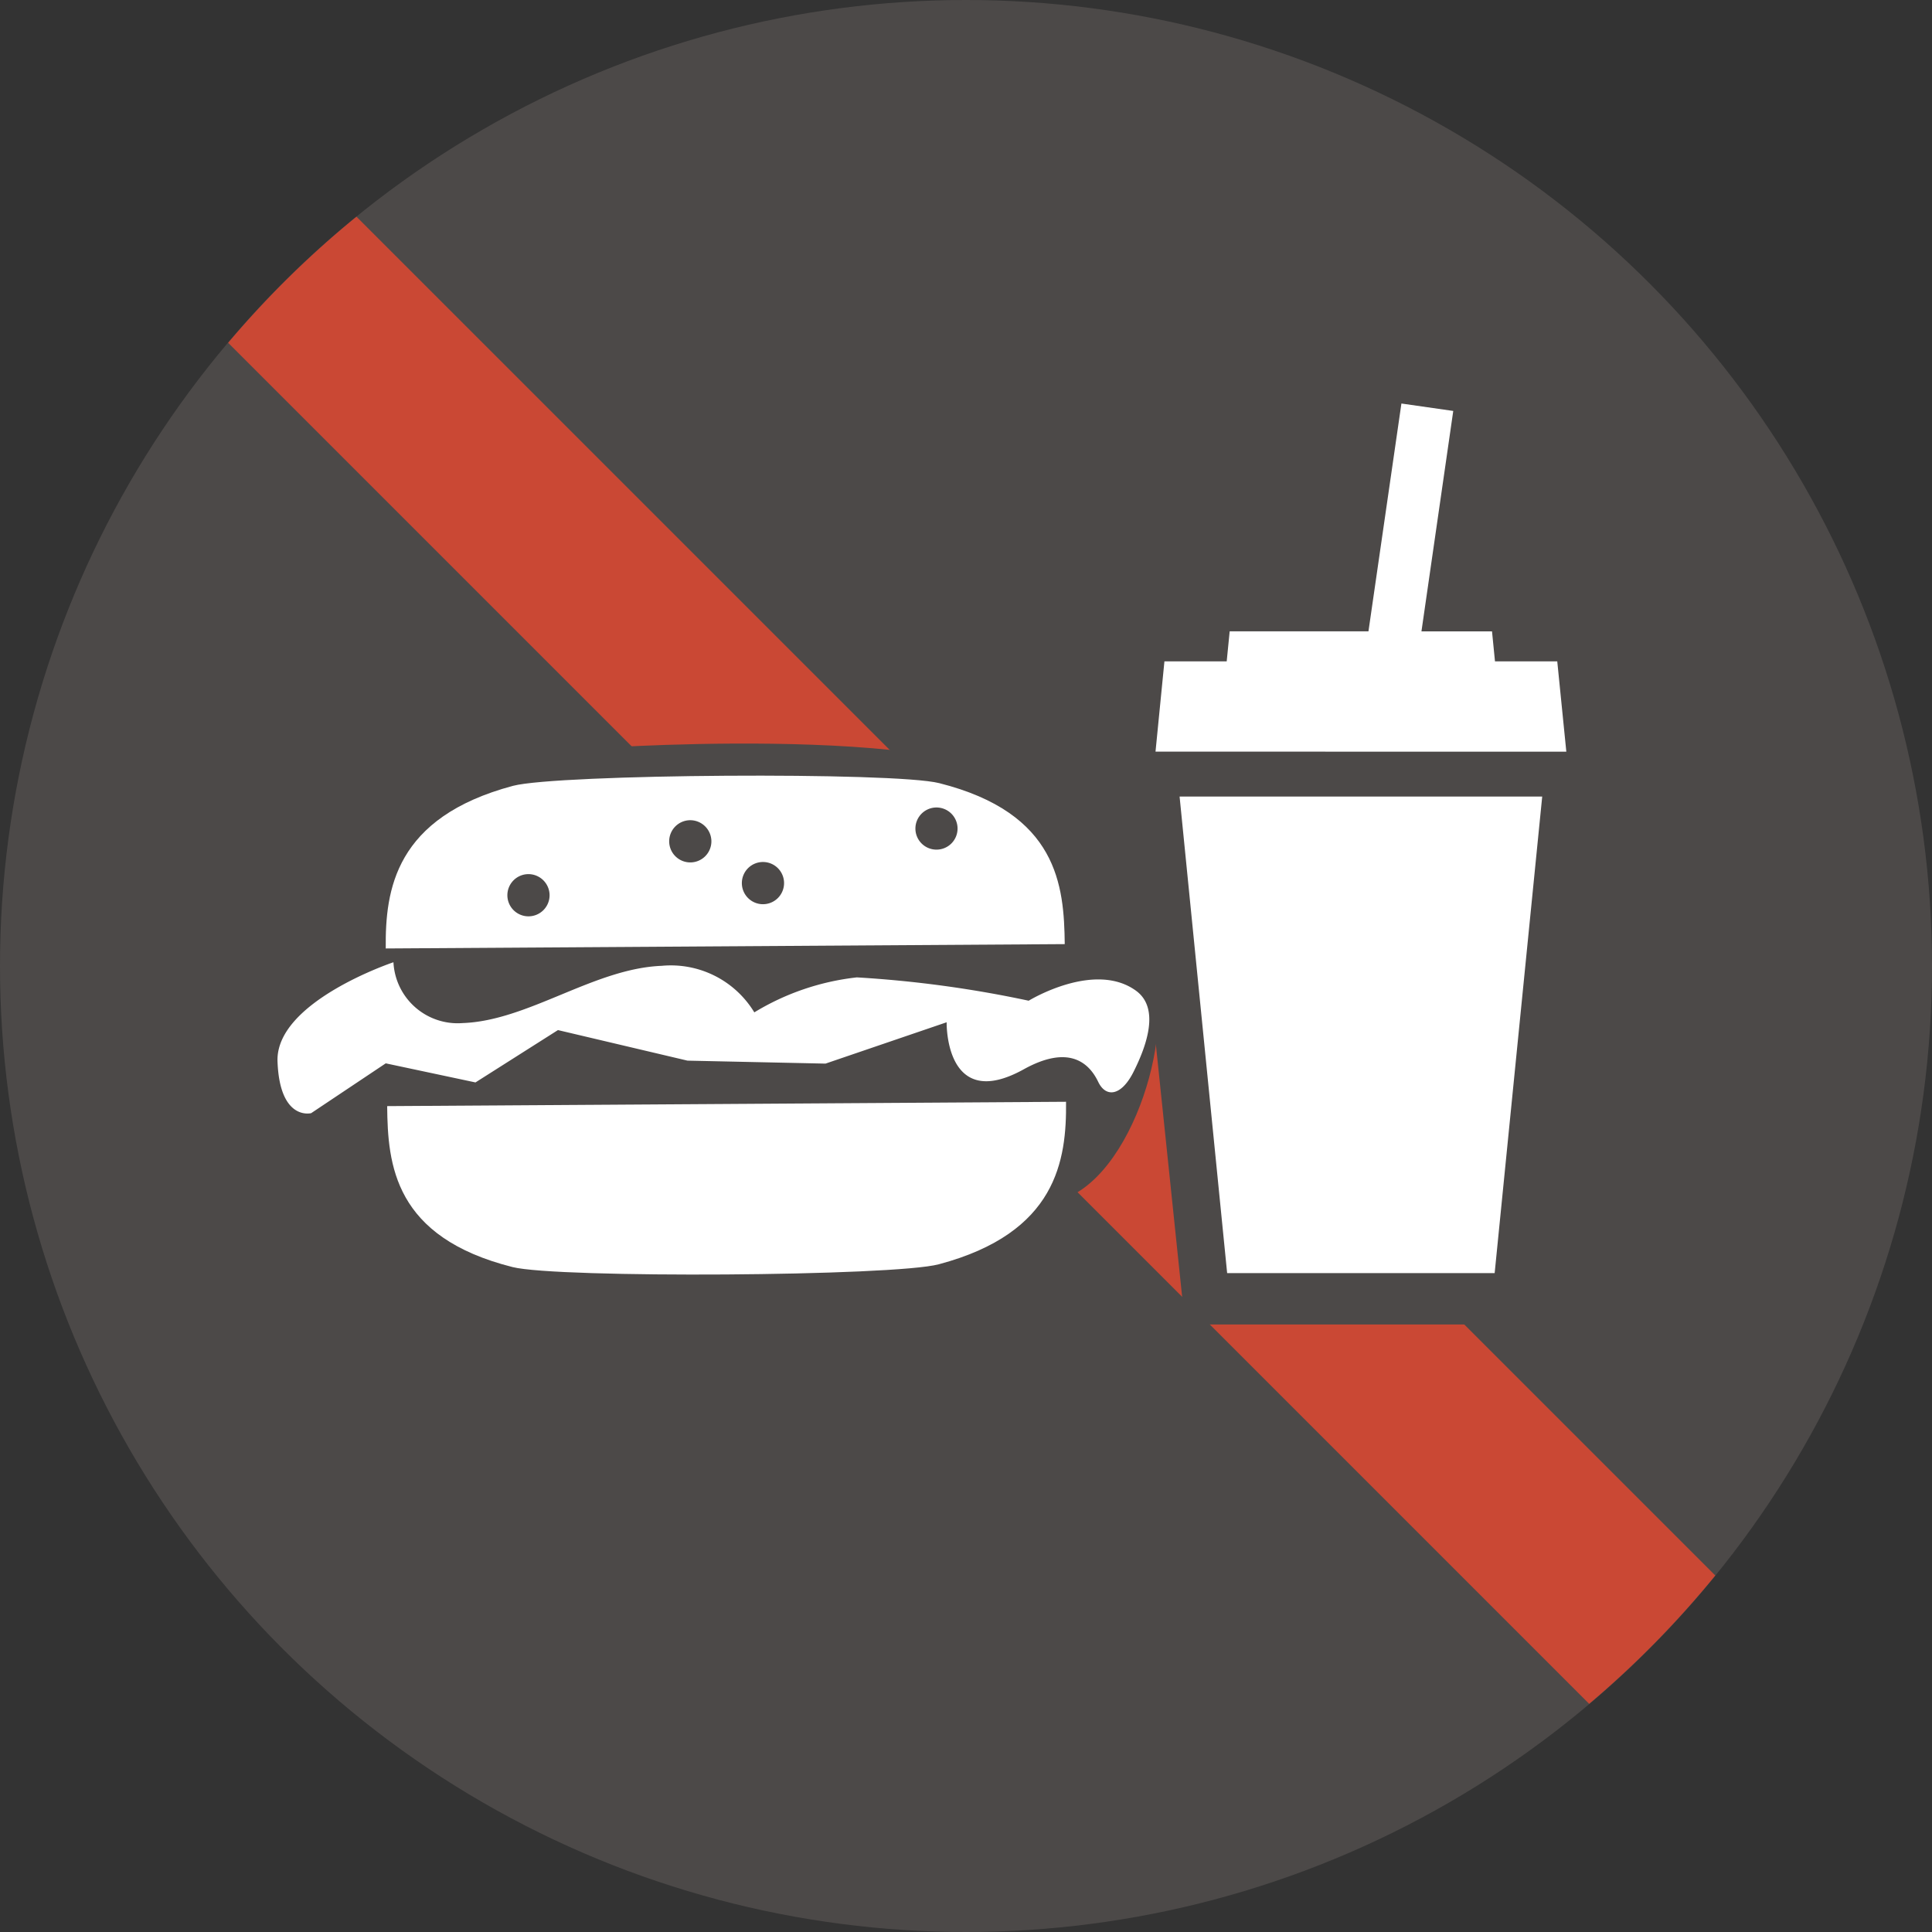
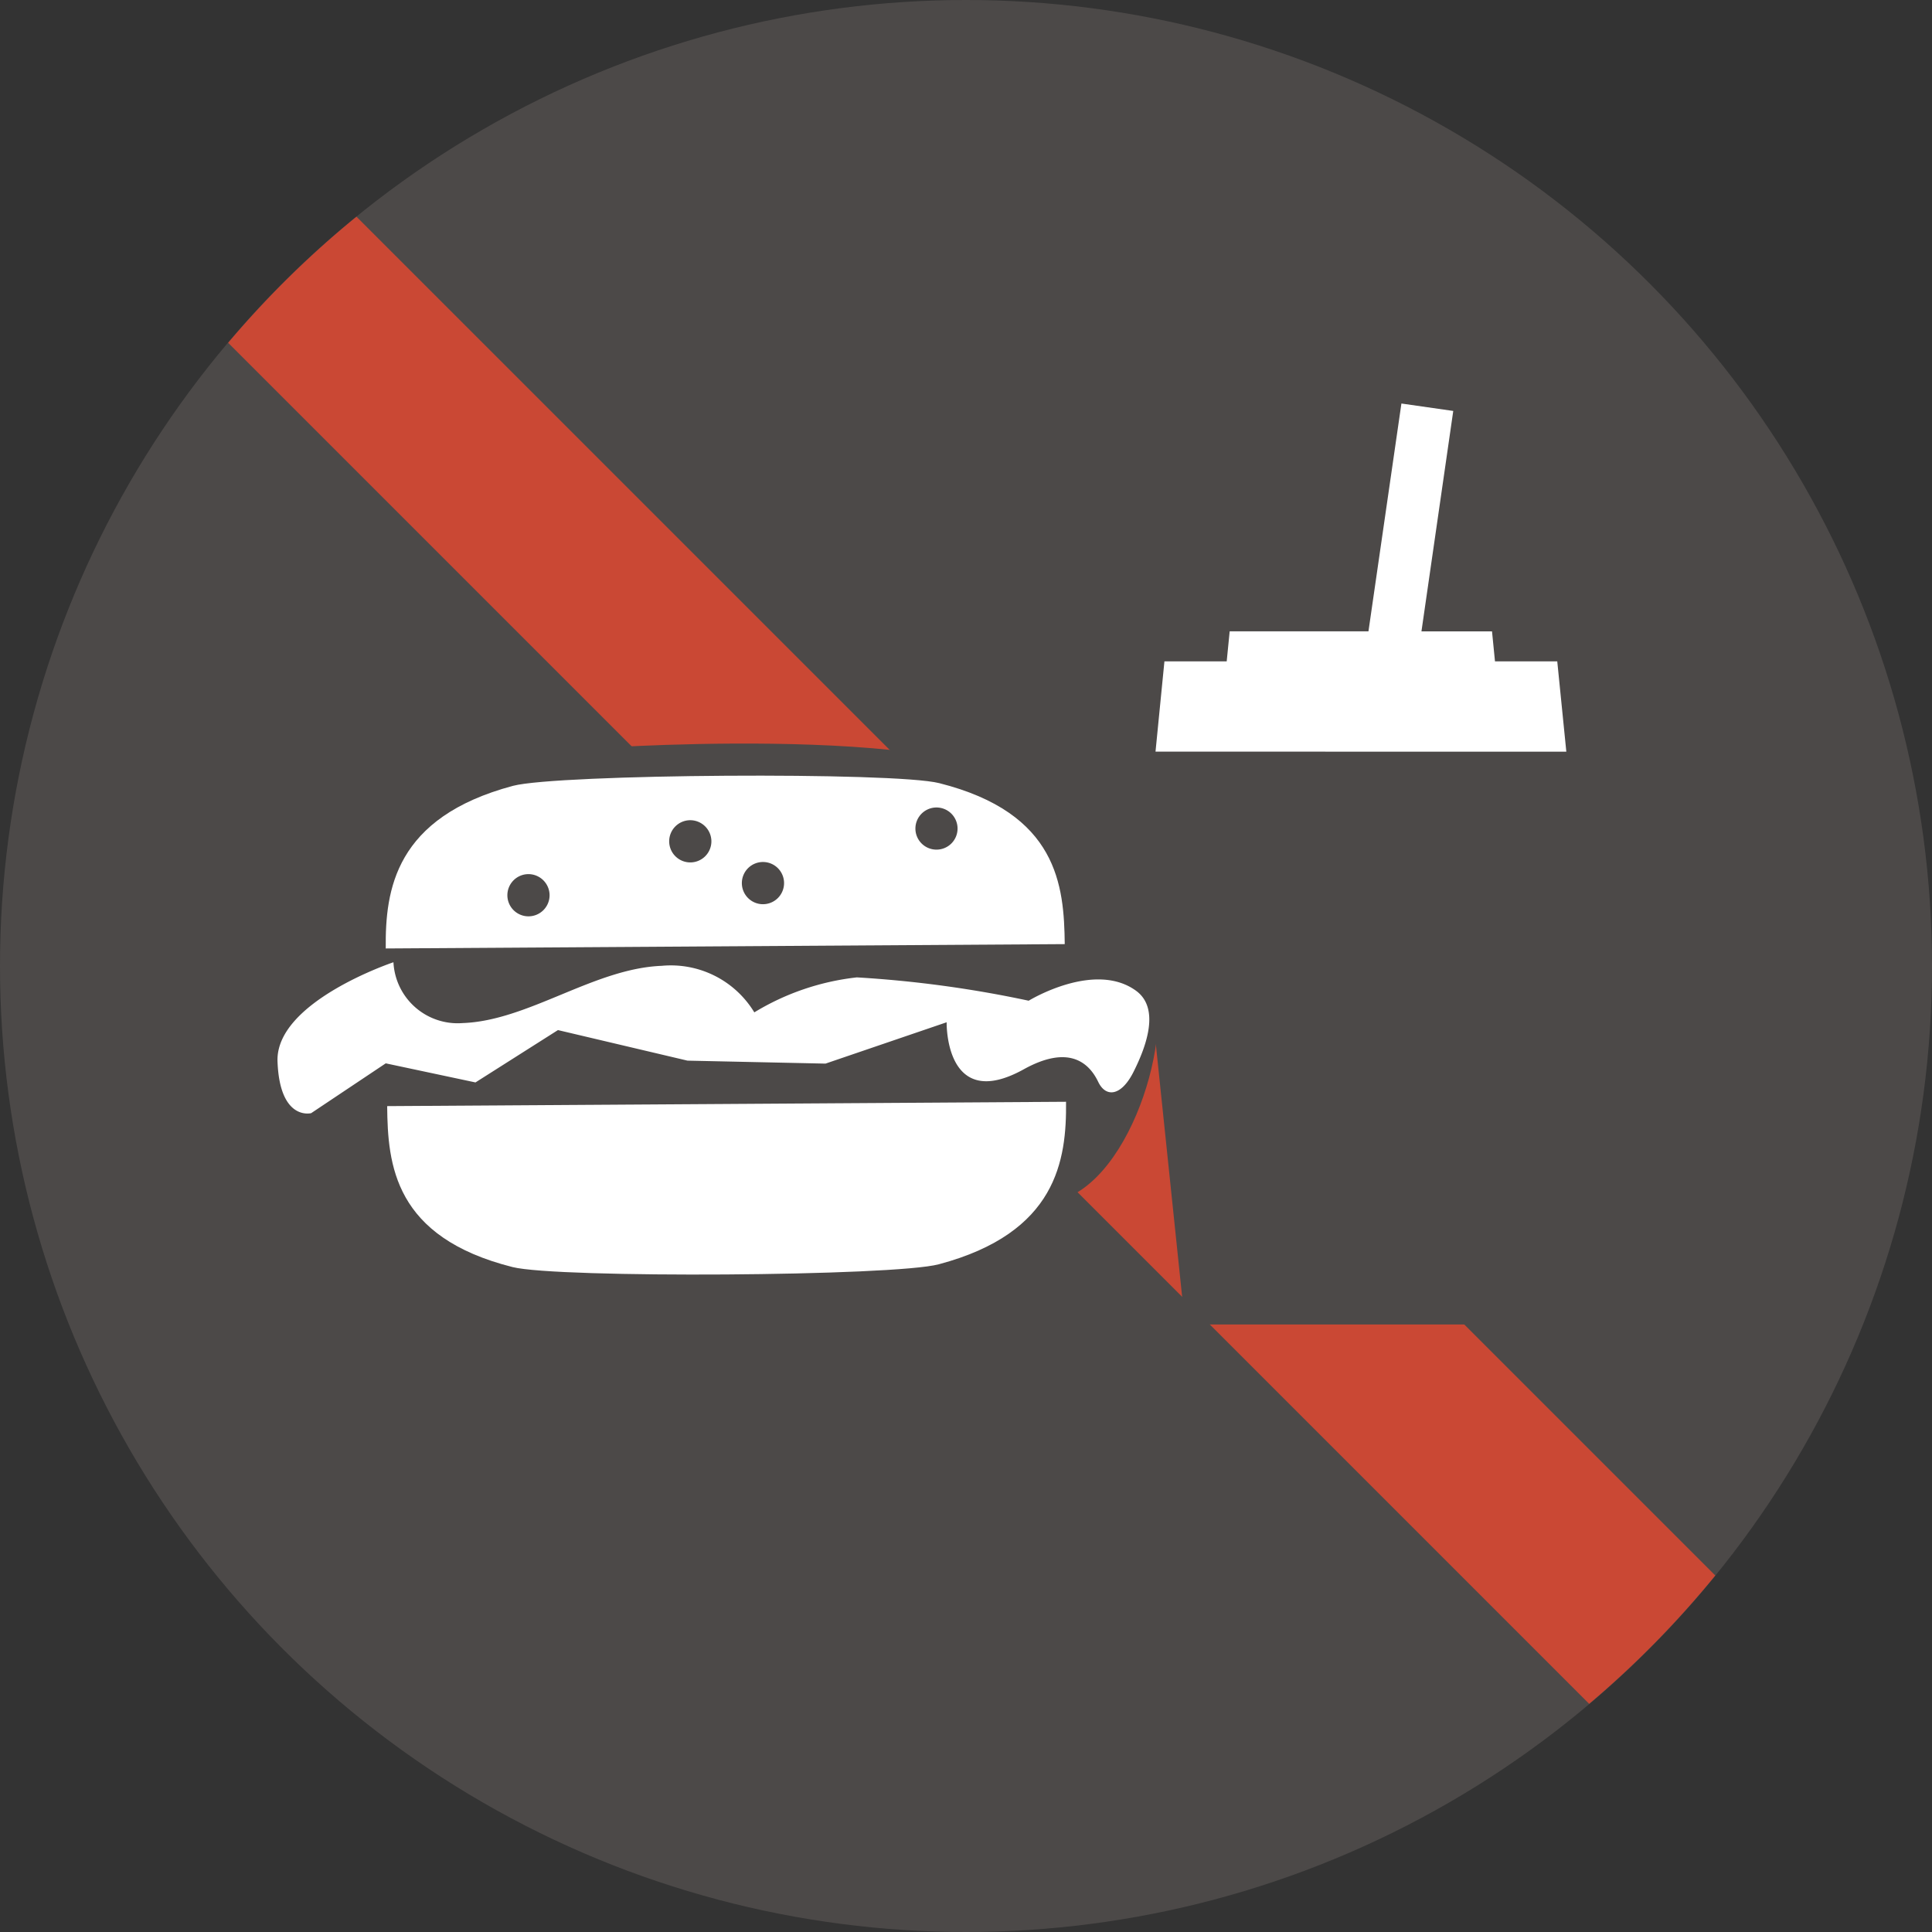
<svg xmlns="http://www.w3.org/2000/svg" width="65" height="65" viewBox="0 0 65 65">
  <rect x="0" y="0" width="65" height="65" fill="#333333" stroke="none" />
  <g id="Group_25610" data-name="Group 25610" transform="translate(24022.813 -2102)">
    <g id="Group_25606" data-name="Group 25606" transform="translate(-24022.813 2102)">
      <g id="Group_25604" data-name="Group 25604">
        <circle id="Ellipse_104" data-name="Ellipse 104" cx="32.5" cy="32.5" r="32.5" fill="#4c4948" />
        <path id="Path_12087" data-name="Path 12087" d="M1085.427,506.509a32.65,32.65,0,0,0-4.317,4.243l45.79,45.791a32.708,32.708,0,0,0,4.243-4.318Z" transform="translate(-1073.434 -499.219)" fill="#ca4834" />
        <path id="Path_12088" data-name="Path 12088" d="M1097.941,530.434s13.961-.968,14.969,2.033c.851,2.53,3.058,4.431,3.6,5.868.734,1.943-.992,7.449-3.757,7.393C1107.3,545.62,1097.941,530.434,1097.941,530.434Z" transform="translate(-1077.717 -505.269)" fill="#4c4948" />
      </g>
      <path id="Path_12089" data-name="Path 12089" d="M1122.444,538.769l1.377,13.219h10.947Z" transform="translate(-1083.952 -507.428)" fill="#4c4948" />
      <g id="Group_25605" data-name="Group 25605" transform="translate(9.332 13.576)">
        <path id="Path_12090" data-name="Path 12090" d="M1092.5,532.075c1.511-.4,12.821-.476,14.342-.091,3.989,1.006,4.2,3.444,4.222,5.416l-22.844.146C1088.2,535.578,1088.527,533.136,1092.5,532.075Z" transform="translate(-1084.574 -519.212)" fill="#fff" />
        <path id="Path_12091" data-name="Path 12091" d="M1106.846,551.917c-1.511.406-12.821.477-14.342.094-3.988-1.005-4.2-3.444-4.218-5.415l22.84-.146C1111.146,548.415,1110.818,550.86,1106.846,551.917Z" transform="translate(-1084.592 -522.958)" fill="#fff" />
        <path id="Path_12092" data-name="Path 12092" d="M1112.125,543.862c-.409.8-.921.85-1.177.318-.321-.674-1.015-1.248-2.5-.428-2.668,1.482-2.6-1.579-2.6-1.579l-4.076,1.391-4.643-.1-4.358-1.028-2.775,1.761-3.019-.642-2.509,1.676s-1.057.276-1.132-1.738,3.9-3.339,3.9-3.339a2.163,2.163,0,0,0,2.328,2.046c2.208-.078,4.417-1.838,6.7-1.926a3.281,3.281,0,0,1,3.113,1.566,8.413,8.413,0,0,1,3.45-1.177,38.382,38.382,0,0,1,5.781.785s2.228-1.369,3.631-.321C1112.991,541.7,1112.618,542.889,1112.125,543.862Z" transform="translate(-1083.331 -521.356)" fill="#fff" />
-         <path id="Path_12093" data-name="Path 12093" d="M1134.647,548.71h-9l-1.6-16.034h12.2Z" transform="translate(-1093.693 -519.453)" fill="#fff" />
        <path id="Path_12094" data-name="Path 12094" d="M1122.959,526.652l.3-3.038h2.095l.1-1.009h4.669l1.109-7.665,1.744.25-1.07,7.416h2.374l.1,1.009h2.095l.305,3.038Z" transform="translate(-1093.415 -514.94)" fill="#fff" />
        <path id="Path_12095" data-name="Path 12095" d="M1112.831,533.17a.709.709,0,1,0,.71.711A.71.71,0,0,0,1112.831,533.17Z" transform="translate(-1090.657 -519.579)" fill="#4c4948" />
        <path id="Path_12096" data-name="Path 12096" d="M1101.721,533.744a.71.71,0,1,0,.711.713A.713.713,0,0,0,1101.721,533.744Z" transform="translate(-1087.83 -519.725)" fill="#4c4948" />
        <path id="Path_12097" data-name="Path 12097" d="M1094.42,536.177a.71.71,0,1,0,.71.713A.713.713,0,0,0,1094.42,536.177Z" transform="translate(-1085.972 -520.344)" fill="#4c4948" />
        <path id="Path_12098" data-name="Path 12098" d="M1105,535.629a.71.71,0,1,0,.71.71A.71.71,0,0,0,1105,535.629Z" transform="translate(-1088.663 -520.204)" fill="#4c4948" />
      </g>
    </g>
  </g>
</svg>